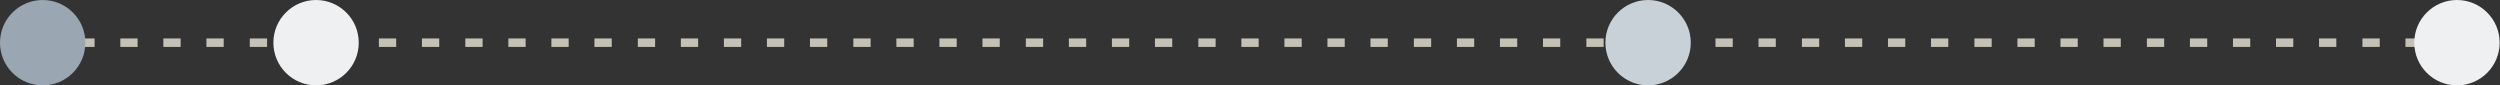
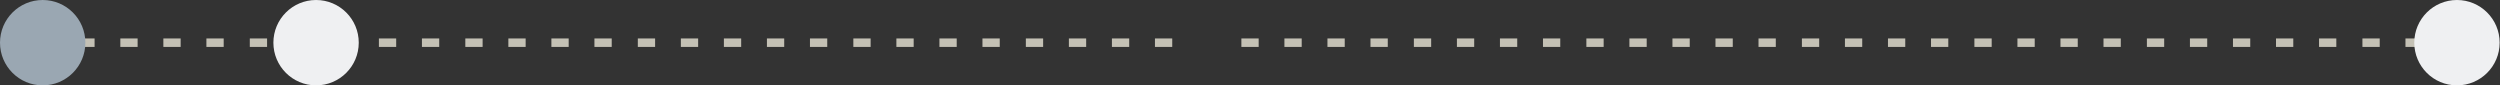
<svg xmlns="http://www.w3.org/2000/svg" enable-background="new 0 0 708.7 24.2" id="Layer_1" version="1.1" viewBox="0 0 708.7 24.2" x="0px" xml:space="preserve" y="0px">
  <rect x="0" y="0" width="708.7" height="24.2" fill="#333333" stroke="none" />
  <g>
    <g fill="#C4C1B5">
      <rect height="2.4" width="2.4" x="12.1" y="10.9" />
-       <path d="m686.8 13.3h-4.9v-2.4h4.9v2.4zm-12.2 0h-4.9v-2.4h4.9v2.4zm-12.3 0h-4.9v-2.4h4.9v2.4zm-12.2 0h-4.9v-2.4h4.9v2.4zm-12.2 0h-4.9v-2.4h4.9v2.4zm-12.2 0h-4.9v-2.4h4.9v2.4zm-12.2 0h-4.9v-2.4h4.9v2.4zm-12.3 0h-4.9v-2.4h4.9v2.4zm-12.2 0h-4.9v-2.4h4.9v2.4zm-12.2 0h-4.9v-2.4h4.9v2.4zm-12.2 0h-4.9v-2.4h4.9v2.4zm-12.3 0h-4.9v-2.4h4.9v2.4zm-12.2 0h-4.9v-2.4h4.9v2.4zm-12.2 0h-4.9v-2.4h4.9v2.4zm-12.2 0h-4.9v-2.4h4.9v2.4zm-12.3 0h-4.9v-2.4h4.9v2.4zm-12.2 0h-4.9v-2.4h4.9v2.4zm-12.2 0h-4.9v-2.4h4.9v2.4zm-12.2 0h-4.9v-2.4h4.9v2.4zm-12.2 0h-4.9v-2.4h4.9v2.4zm-12.3 0h-4.9v-2.4h4.9v2.4zm-12.2 0h-4.9v-2.4h4.9v2.4zm-12.2 0h-4.9v-2.4h4.9v2.4zm-12.2 0h-4.9v-2.4h4.9v2.4zm-12.3 0h-4.9v-2.4h4.9v2.4zm-12.2 0h-4.9v-2.4h4.9v2.4zm-12.2 0h-4.9v-2.4h4.9v2.4zm-12.2 0h-4.9v-2.4h4.9v2.4zm-12.2 0h-4.9v-2.4h4.9v2.4zm-12.3 0h-4.9v-2.4h4.9v2.4zm-12.2 0h-4.9v-2.4h4.9v2.4zm-12.2 0h-4.9v-2.4h4.9v2.4zm-12.2 0h-4.9v-2.4h4.9v2.4zm-12.3 0h-4.9v-2.4h4.9v2.4zm-12.2 0h-4.9v-2.4h4.9v2.4zm-12.2 0h-4.9v-2.4h4.9v2.4zm-12.2 0h-4.9v-2.4h4.9v2.4zm-12.3 0h-4.9v-2.4h4.9v2.4zm-12.2 0h-4.9v-2.4h4.9v2.4zm-12.2 0h-4.9v-2.4h4.9v2.4zm-12.2 0h-4.9v-2.4h4.9v2.4zm-12.2 0h-4.9v-2.4h4.9v2.4zm-12.3 0h-4.9v-2.4h4.9v2.4zm-12.2 0h-4.9v-2.4h4.9v2.4zm-12.2 0h-4.9v-2.4h4.9v2.4zm-12.2 0h-4.9v-2.4h4.9v2.4zm-12.3 0h-4.9v-2.4h4.9v2.4zm-12.2 0h-4.9v-2.4h4.9v2.4zm-12.2 0h-4.9v-2.4h4.9v2.4zm-12.2 0h-4.9v-2.4h4.9v2.4zm-12.2 0h-4.9v-2.4h4.9v2.4zm-12.3 0h-4.9v-2.4h4.9v2.4zm-12.2 0h-4.9v-2.4h4.9v2.4zm-12.2 0h-4.9v-2.4h4.9v2.4zm-12.2 0h-4.9v-2.4h4.9v2.4z" />
-       <rect height="2.4" width="2.4" x="694.1" y="10.9" />
+       <path d="m686.8 13.3h-4.9v-2.4h4.9v2.4zm-12.2 0h-4.9v-2.4h4.9v2.4zm-12.3 0h-4.9v-2.4h4.9v2.4zm-12.2 0h-4.9v-2.4h4.9v2.4zm-12.2 0h-4.9v-2.4h4.9v2.4zm-12.2 0h-4.9v-2.4h4.9v2.4zm-12.2 0h-4.9v-2.4h4.9v2.4zm-12.3 0h-4.9v-2.4h4.9v2.4zm-12.2 0h-4.9v-2.4h4.9v2.4zm-12.2 0h-4.9v-2.4h4.9v2.4zm-12.2 0h-4.9v-2.4h4.9v2.4zm-12.3 0h-4.9v-2.4h4.9v2.4zm-12.2 0h-4.9v-2.4h4.9v2.4zm-12.2 0h-4.9v-2.4h4.9v2.4zm-12.2 0h-4.9v-2.4h4.9v2.4zm-12.3 0h-4.9v-2.4h4.9v2.4zm-12.2 0h-4.9v-2.4h4.9v2.4zm-12.2 0h-4.9v-2.4h4.9v2.4zm-12.2 0h-4.9v-2.4h4.9v2.4zm-12.2 0h-4.9v-2.4h4.9v2.4zm-12.3 0h-4.9v-2.4h4.9v2.4zm-12.2 0h-4.9v-2.4h4.9v2.4zm-12.2 0h-4.9v-2.4h4.9v2.4zm-12.2 0h-4.9v-2.4h4.9v2.4zm-12.3 0h-4.9v-2.4h4.9v2.4zm-12.2 0h-4.9v-2.4h4.9v2.4zm-12.2 0h-4.9v-2.4h4.9v2.4zm-12.2 0h-4.9v-2.4h4.9v2.4zm-12.2 0h-4.9v-2.4v2.4zm-12.3 0h-4.9v-2.4h4.9v2.4zm-12.2 0h-4.9v-2.4h4.9v2.4zm-12.2 0h-4.9v-2.4h4.9v2.4zm-12.2 0h-4.9v-2.4h4.9v2.4zm-12.3 0h-4.9v-2.4h4.9v2.4zm-12.2 0h-4.9v-2.4h4.9v2.4zm-12.2 0h-4.9v-2.4h4.9v2.4zm-12.2 0h-4.9v-2.4h4.9v2.4zm-12.3 0h-4.9v-2.4h4.9v2.4zm-12.2 0h-4.9v-2.4h4.9v2.4zm-12.2 0h-4.9v-2.4h4.9v2.4zm-12.2 0h-4.9v-2.4h4.9v2.4zm-12.2 0h-4.9v-2.4h4.9v2.4zm-12.3 0h-4.9v-2.4h4.9v2.4zm-12.2 0h-4.9v-2.4h4.9v2.4zm-12.2 0h-4.9v-2.4h4.9v2.4zm-12.2 0h-4.9v-2.4h4.9v2.4zm-12.3 0h-4.9v-2.4h4.9v2.4zm-12.2 0h-4.9v-2.4h4.9v2.4zm-12.2 0h-4.9v-2.4h4.9v2.4zm-12.2 0h-4.9v-2.4h4.9v2.4zm-12.2 0h-4.9v-2.4h4.9v2.4zm-12.3 0h-4.9v-2.4h4.9v2.4zm-12.2 0h-4.9v-2.4h4.9v2.4zm-12.2 0h-4.9v-2.4h4.9v2.4zm-12.2 0h-4.9v-2.4h4.9v2.4z" />
    </g>
    <g id="change3">
      <circle cx="12.1" cy="12.1" fill="#9AA7B2" r="12.1" />
    </g>
    <g id="change1_1_">
      <circle cx="89.6" cy="12.1" fill="#EFF0F2" r="12.1" />
    </g>
    <g id="change2">
-       <circle cx="467.2" cy="12.1" fill="#C8D0D8" r="12.1" />
-     </g>
+       </g>
    <g id="change1">
      <circle cx="696.5" cy="12.1" fill="#EFF0F2" r="12.1" />
    </g>
  </g>
</svg>